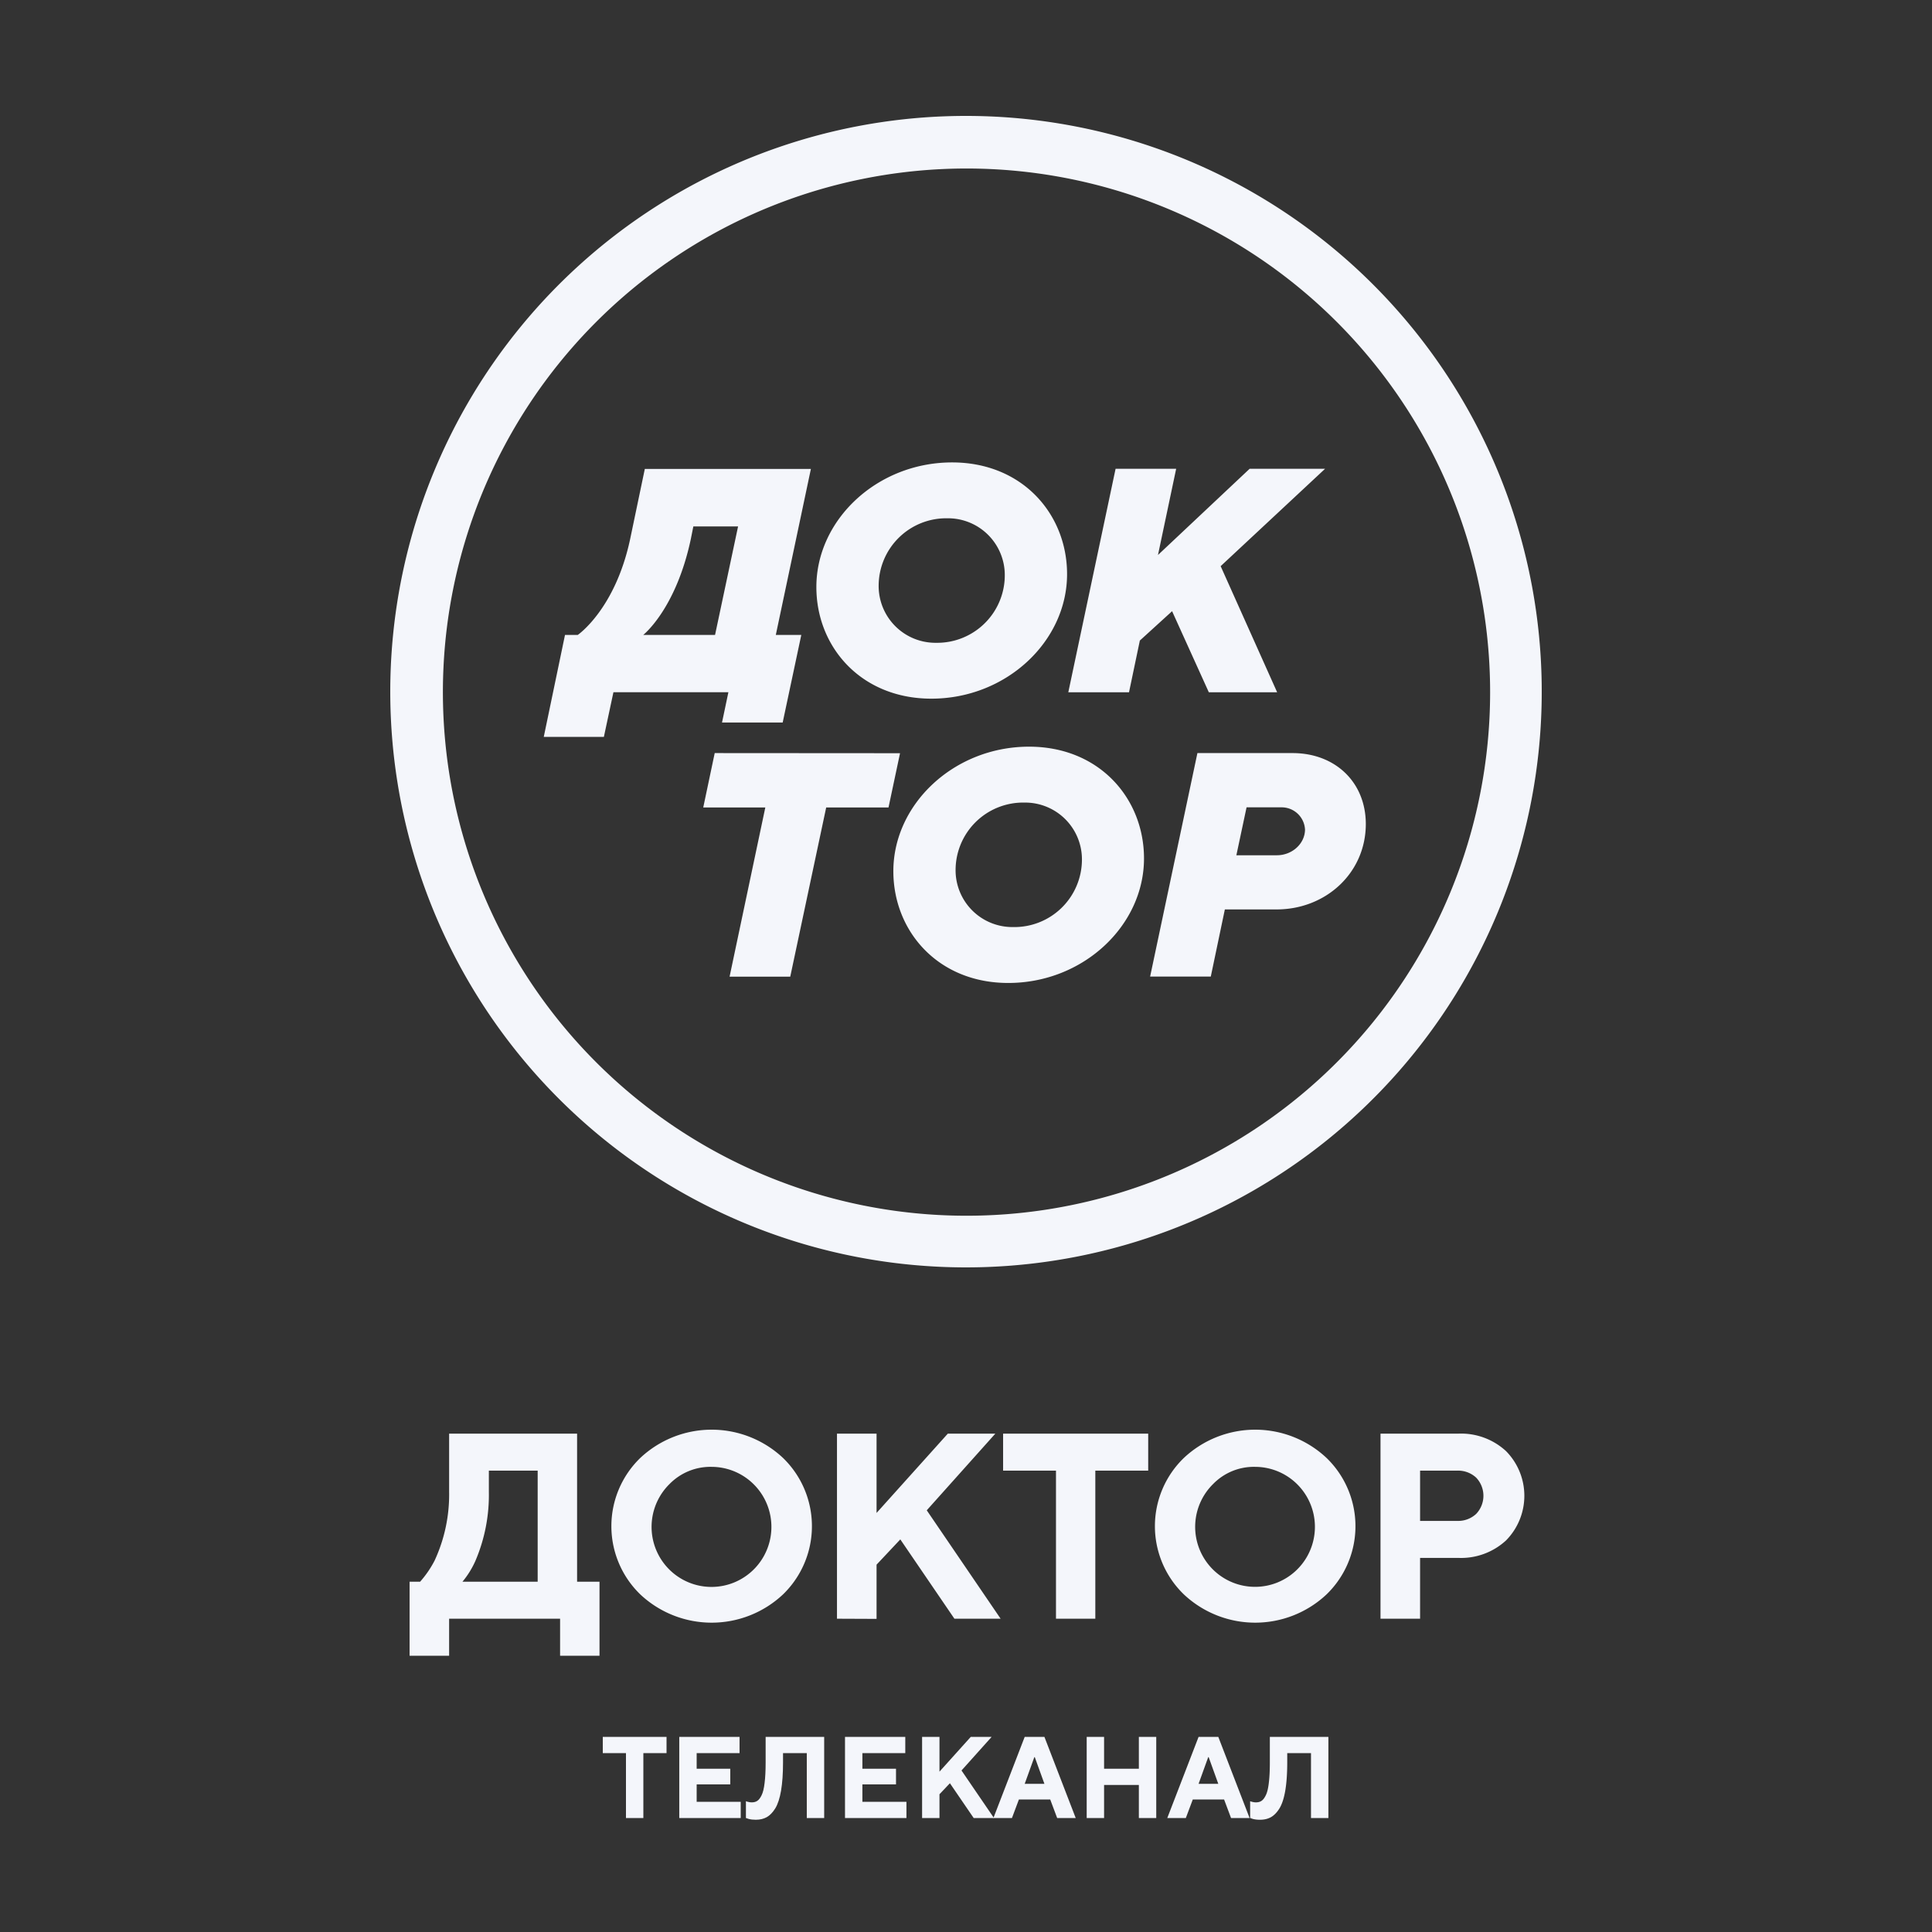
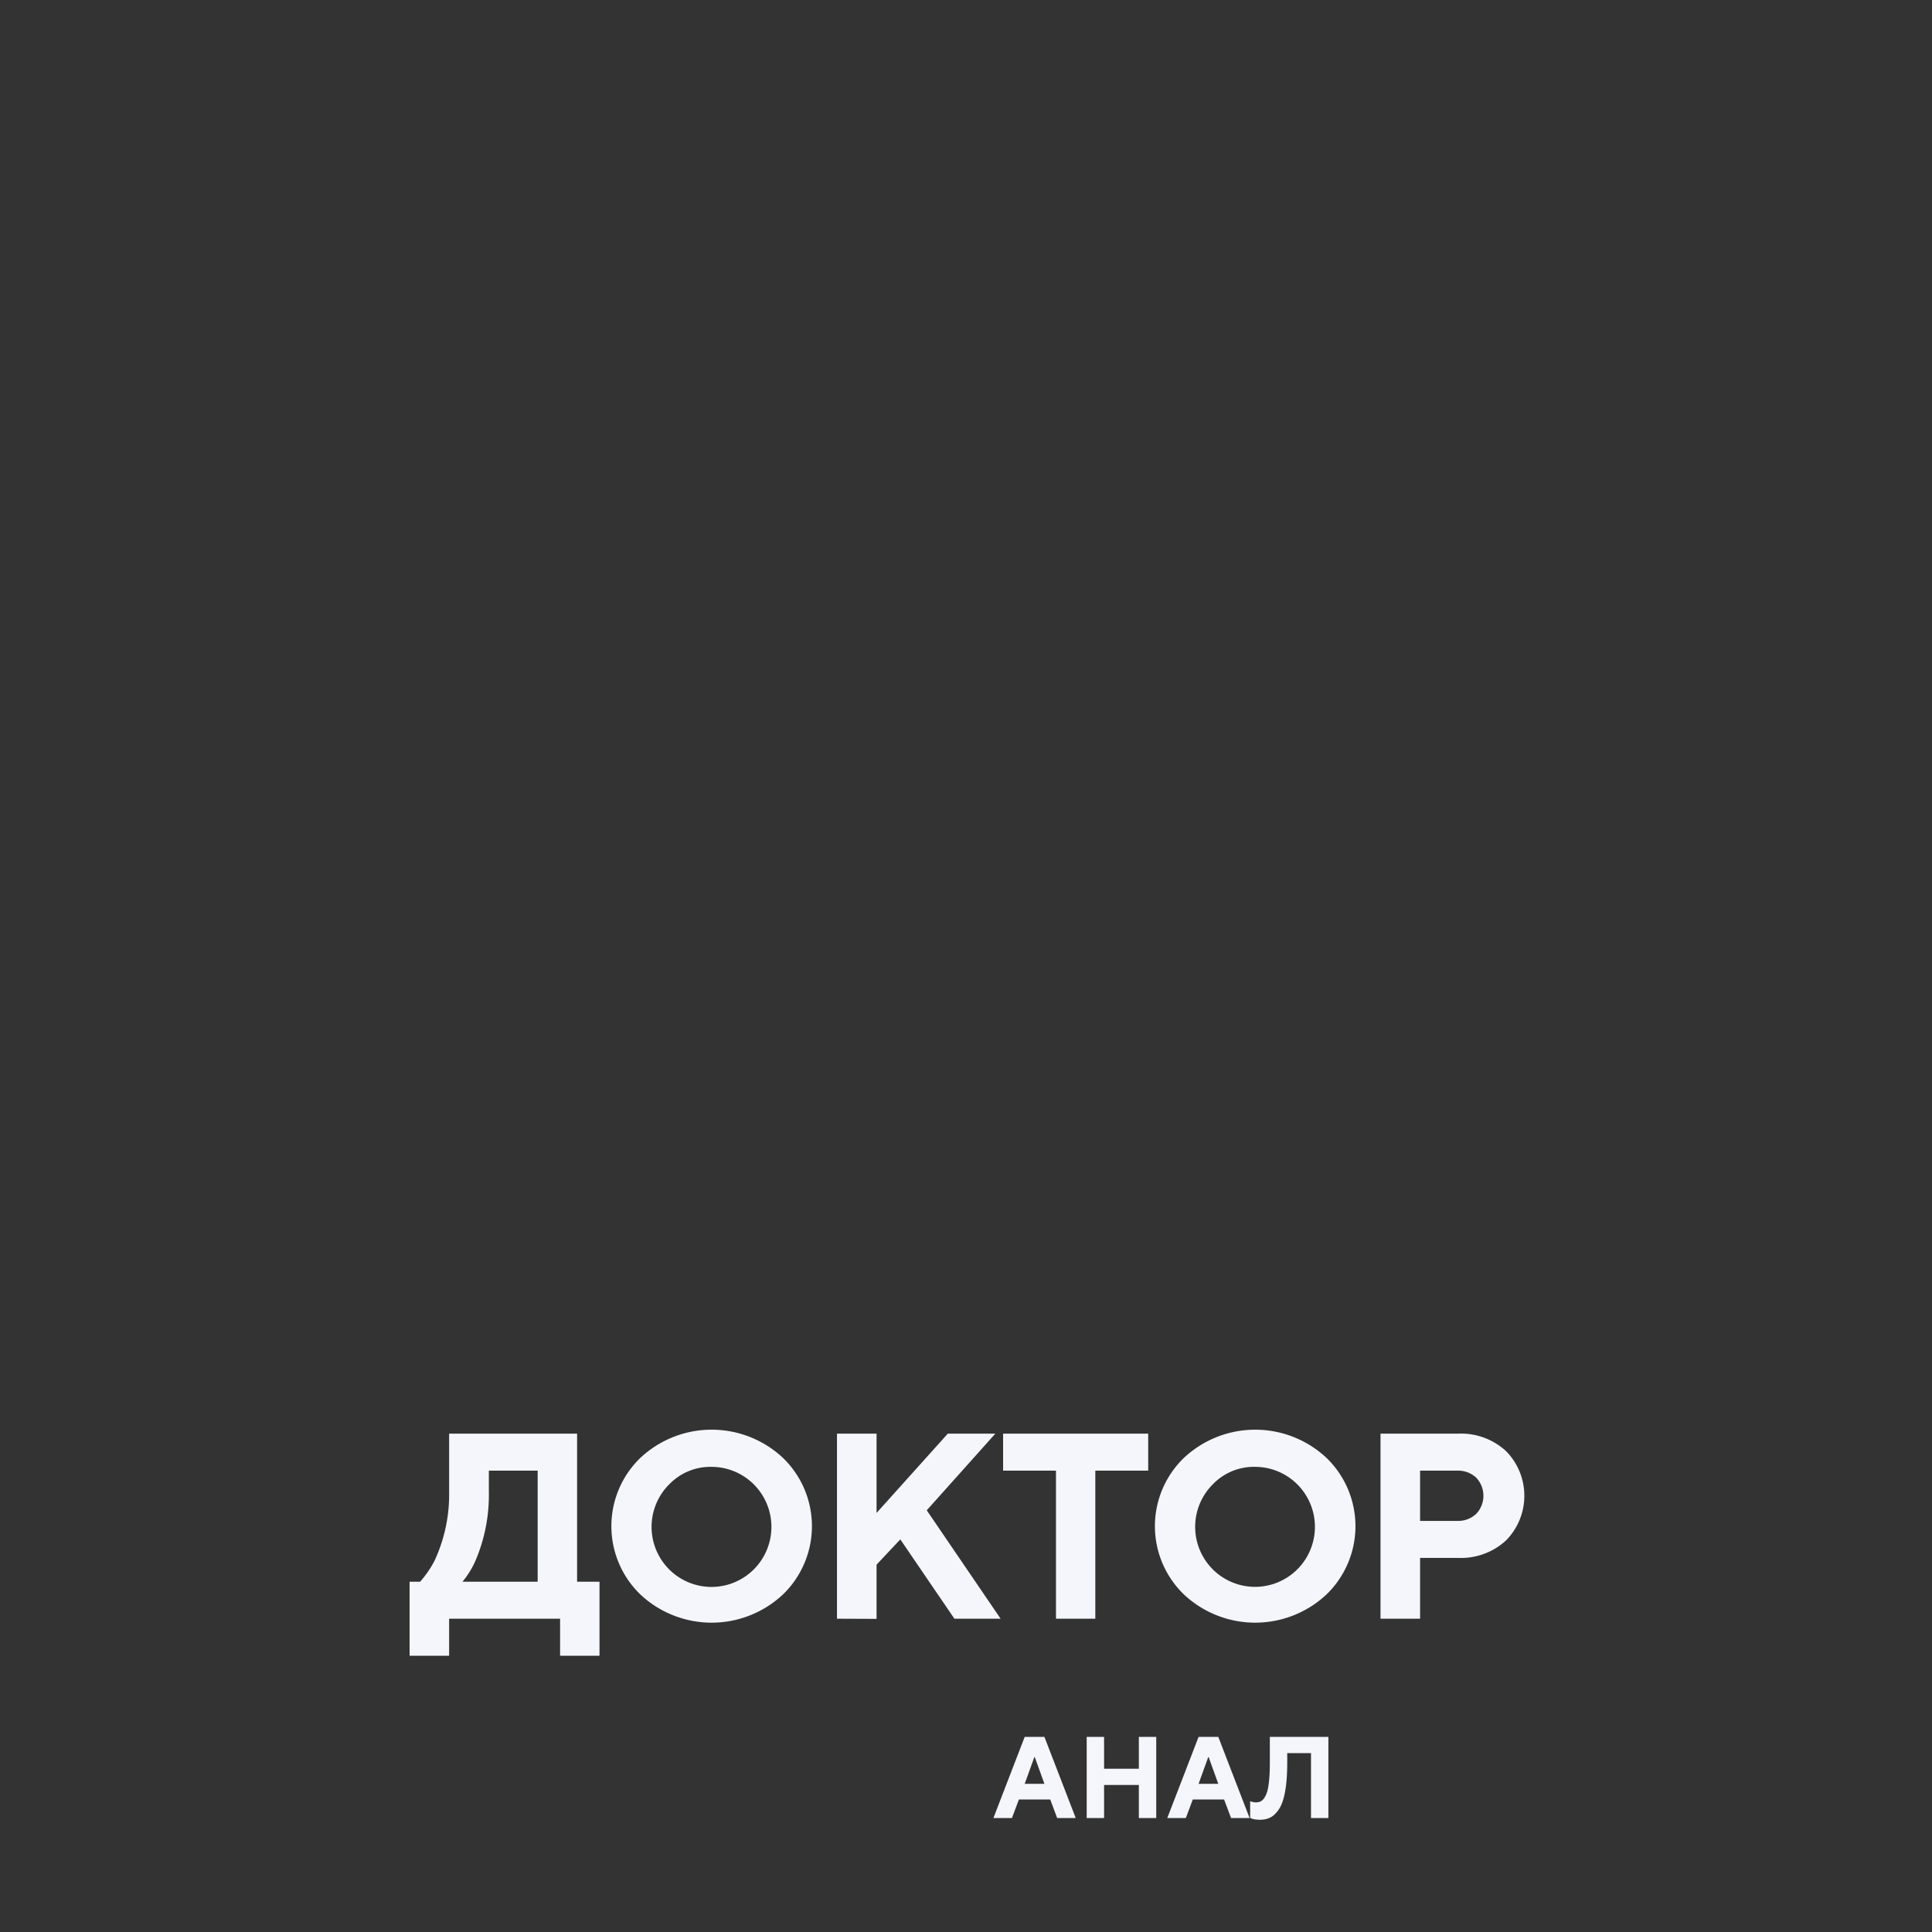
<svg xmlns="http://www.w3.org/2000/svg" width="1000" height="1000" fill="none">
  <rect width="100%" height="100%" fill="#333333" stroke="none" />
-   <path d="M324 941v-33.6h-12V899h33v8.4h-12V941h-9zm27.591 0v-42h31.2v8.4h-22.2v8.1h17.4v8.1h-17.4v9h22.8v8.4h-31.8zm34.502 0v-8.7c.36.16.68.26.96.3.68.2 1.36.3 2.04.3 1.16 0 2.12-.26 2.88-.78.8-.52 1.54-1.48 2.22-2.88.72-1.44 1.24-3.56 1.56-6.36.36-2.84.54-6.4.54-10.68V899h30.3v42h-9v-33.6h-12.3v4.8c0 5.76-.34 10.64-1.02 14.64-.68 3.96-1.68 7.02-3 9.18-1.32 2.12-2.8 3.64-4.44 4.56-1.6.88-3.48 1.32-5.64 1.32-1.4 0-2.62-.14-3.66-.42l-1.44-.48zm51.279 0v-42h31.2v8.4h-22.2v8.1h17.4v8.1h-17.4v9h22.8v8.4h-31.8zm39.902 0v-42h9v18l16.2-18h10.8l-15.6 17.4 16.8 24.6h-10.5l-12.3-18-5.4 5.7V941h-9z" fill="#F4F6FB" />
  <path d="M530.386 923.3h10.2l-4.98-13.8h-.24l-4.98 13.8zm-16.2 17.7l16.2-42h10.2l16.2 42h-9.6l-3.6-9.6h-16.2l-3.6 9.6h-9.6zm48.284 0v-42h9v16.5h18V899h9v42h-9v-17.1h-18V941h-9zm57.916-17.7h10.2l-4.98-13.8h-.24l-4.98 13.8zm-16.2 17.7l16.2-42h10.2l16.2 42h-9.6l-3.6-9.6h-16.2l-3.6 9.6h-9.6zm42.884 0v-8.7c.36.16.68.26.96.3.68.2 1.36.3 2.04.3 1.16 0 2.12-.26 2.88-.78.8-.52 1.54-1.48 2.22-2.88.72-1.44 1.24-3.56 1.56-6.36.36-2.84.54-6.4.54-10.68V899h30.3v42h-9v-33.6h-12.3v4.8c0 5.76-.34 10.64-1.02 14.64-.68 3.96-1.68 7.02-3 9.18-1.32 2.12-2.8 3.64-4.44 4.56-1.6.88-3.48 1.32-5.64 1.32-1.4 0-2.62-.14-3.66-.42l-1.44-.48zM212 857v-38.311h5.453a53.48 53.48 0 007.495-10.928 81.284 81.284 0 007.517-35.716v-29.998h66.237v76.642h11.601V857h-20.402v-19.155h-57.436V857H212zm27.371-38.311H278.3v-57.487h-25.265v10.949a86.803 86.803 0 01-6.906 35.61 45.691 45.691 0 01-6.758 10.928zm92.029 6.561a49.095 49.095 0 01-11.059-16.129 49.166 49.166 0 01-3.892-19.175 49.167 49.167 0 013.892-19.176 49.105 49.105 0 0111.059-16.129A53.967 53.967 0 01368.35 740a53.97 53.97 0 0136.951 14.641 49.087 49.087 0 0111.058 16.129 49.168 49.168 0 01-11.058 54.48 53.966 53.966 0 01-36.951 14.641 53.962 53.962 0 01-36.95-14.641zm15.159-57.128a31.124 31.124 0 00-4.22 39.244 31.022 31.022 0 0016.709 12.619 30.952 30.952 0 0020.904-.886 31.037 31.037 0 0015.586-13.986 31.13 31.13 0 003.173-20.722 31.088 31.088 0 00-10.683-18.026 30.977 30.977 0 00-19.678-7.125 29.594 29.594 0 00-11.812 2.182 29.647 29.647 0 00-9.979 6.7zm86.66 69.723v-95.798h20.486V783.1l36.887-41.053h24.592l-35.498 39.682 38.235 56.116h-23.918l-28.002-41.054-12.296 13.08v28.058l-20.486-.084zm113.357 0v-76.643h-27.371v-19.155h75.101v19.155h-27.371v76.643h-20.359zm66.174-12.595a49.039 49.039 0 01-11.072-16.125 49.134 49.134 0 010-38.359 49.039 49.039 0 0111.072-16.125 53.945 53.945 0 0136.94-14.639 53.947 53.947 0 0136.94 14.639 49.077 49.077 0 0111.058 16.129 49.168 49.168 0 01-11.058 54.48 53.947 53.947 0 01-36.94 14.639 53.945 53.945 0 01-36.94-14.639zm15.159-57.128a31.098 31.098 0 00-4.205 39.219 30.998 30.998 0 0016.701 12.606 30.936 30.936 0 0020.89-.892 31.017 31.017 0 0015.571-13.983 31.112 31.112 0 003.164-20.71 31.07 31.07 0 00-10.683-18.009 30.96 30.96 0 00-19.668-7.113 29.423 29.423 0 00-11.807 2.172 29.473 29.473 0 00-9.963 6.71zm86.639 69.723v-95.798h40.298a34.34 34.34 0 0124.655 9.029A32.903 32.903 0 01789 774.208a32.903 32.903 0 01-9.499 23.132 34.345 34.345 0 01-24.655 9.029h-19.812v31.476h-20.486zm20.486-50.631h19.138a13.635 13.635 0 009.896-3.629 13.602 13.602 0 000-18.754 13.712 13.712 0 00-9.896-3.629h-19.138v26.012z" fill="#F4F6FB" />
-   <path fill-rule="evenodd" clip-rule="evenodd" d="M482.057 361.628c38.855 0 70.256-29.729 70.256-64.451 0-31.071-23.155-57.832-59.503-57.832-38.856 0-70.256 29.752-70.256 64.451-.044 31.071 23.154 57.832 59.503 57.832zm8.268-93.367a29.394 29.394 0 0121.142 8.609 29.396 29.396 0 018.609 21.143 34.974 34.974 0 01-22.043 32.222 34.977 34.977 0 01-13.491 2.477 29.413 29.413 0 01-11.442-2.168 29.418 29.418 0 01-16.142-16.142 29.411 29.411 0 01-2.168-11.441 34.991 34.991 0 0110.542-24.75 34.991 34.991 0 0124.993-9.95zm42.307 118.215c-38.833 0-70.234 29.752-70.234 64.451 0 31.071 23.133 57.854 59.481 57.854 38.856 0 70.257-29.752 70.257-64.451 0-31.071-23.133-57.854-59.504-57.854zm-8.268 93.367a29.407 29.407 0 01-21.135-8.601 29.404 29.404 0 01-8.616-21.129 34.96 34.96 0 0122.116-32.26 34.972 34.972 0 0113.528-2.439 29.4 29.4 0 0129.752 29.73 34.968 34.968 0 01-10.574 24.795 34.958 34.958 0 01-25.071 9.904zM500 60a297.995 297.995 0 00-275.318 183.965 298.005 298.005 0 0064.608 324.761A298.001 298.001 0 10500 60zm.264 569.261a271.018 271.018 0 01-265.81-323.9 271.015 271.015 0 01212.95-212.933 271.023 271.023 0 01278.215 115.26 271.02 271.02 0 0145.664 150.576c0 35.59-7.01 70.831-20.631 103.711a271.007 271.007 0 01-250.388 167.286zm89.717-297.714l16.69-15.195 19.02 41.978h35.359l-29.246-65.287 54.05-50.399h-39.053L599.37 287.26l9.411-44.616h-31.356L552.95 358.33h31.423l5.608-26.783zm-216.266 42.417h31.401l9.631-45.32h-13.193l18.163-85.934H333.76l-7.608 36.37c-7.762 36.349-27.113 49.564-27.113 49.564h-6.597l-10.994 52.775h31.115l4.947-23.133h59.504l-3.299 15.678zm-3.606-45.32h-37.184s16.866-13.193 24.628-49.564l1.319-6.597h23.155l-11.918 56.161zm298.923 61.153h-49.256l-24.474 115.664h31.401l7.278-34.744h26.783c25.442 0 46.178-18.844 46.178-44.286-.066-21.682-15.942-36.634-37.91-36.634zm-8.114 52.884H639.94l5.278-24.804h17.855a12.114 12.114 0 0112.402 11.566c-.088 7.279-6.685 13.238-14.557 13.238zm-290.985-52.884l-5.937 28.146h32.126l-18.493 87.584h31.401l18.603-87.584h32.258l5.96-28.08-95.918-.066z" fill="#F4F6FB" />
</svg>